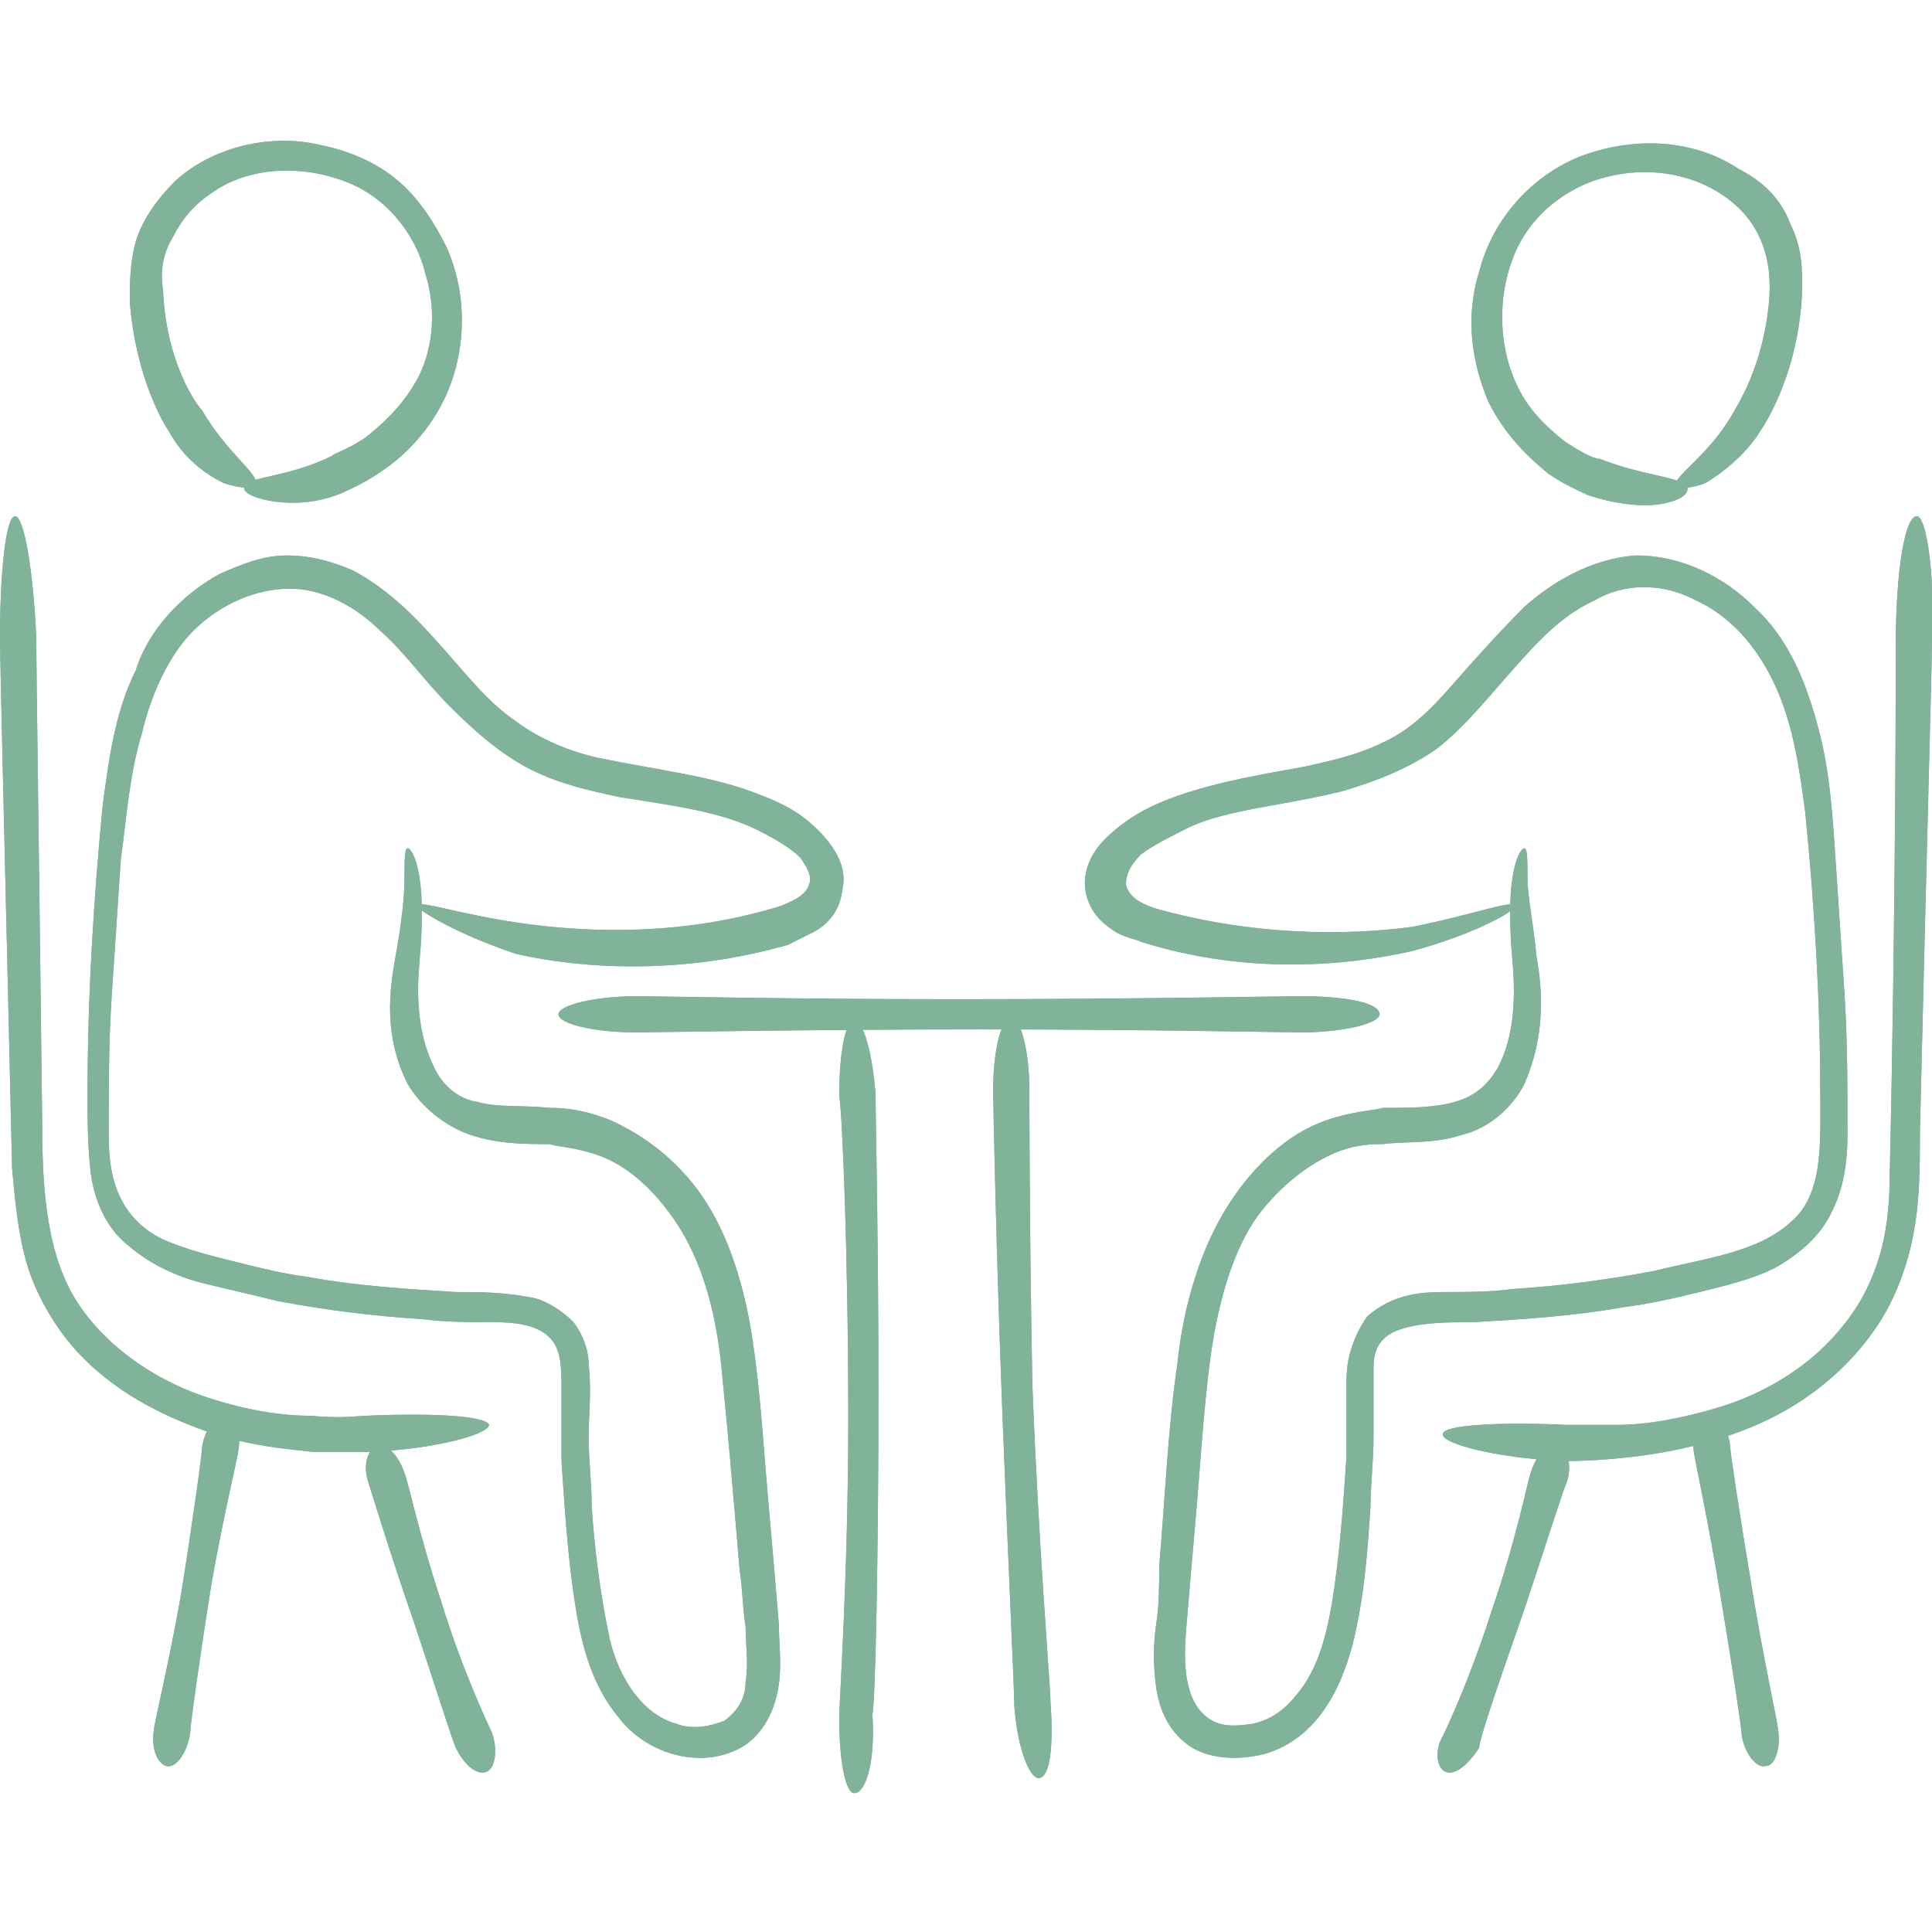
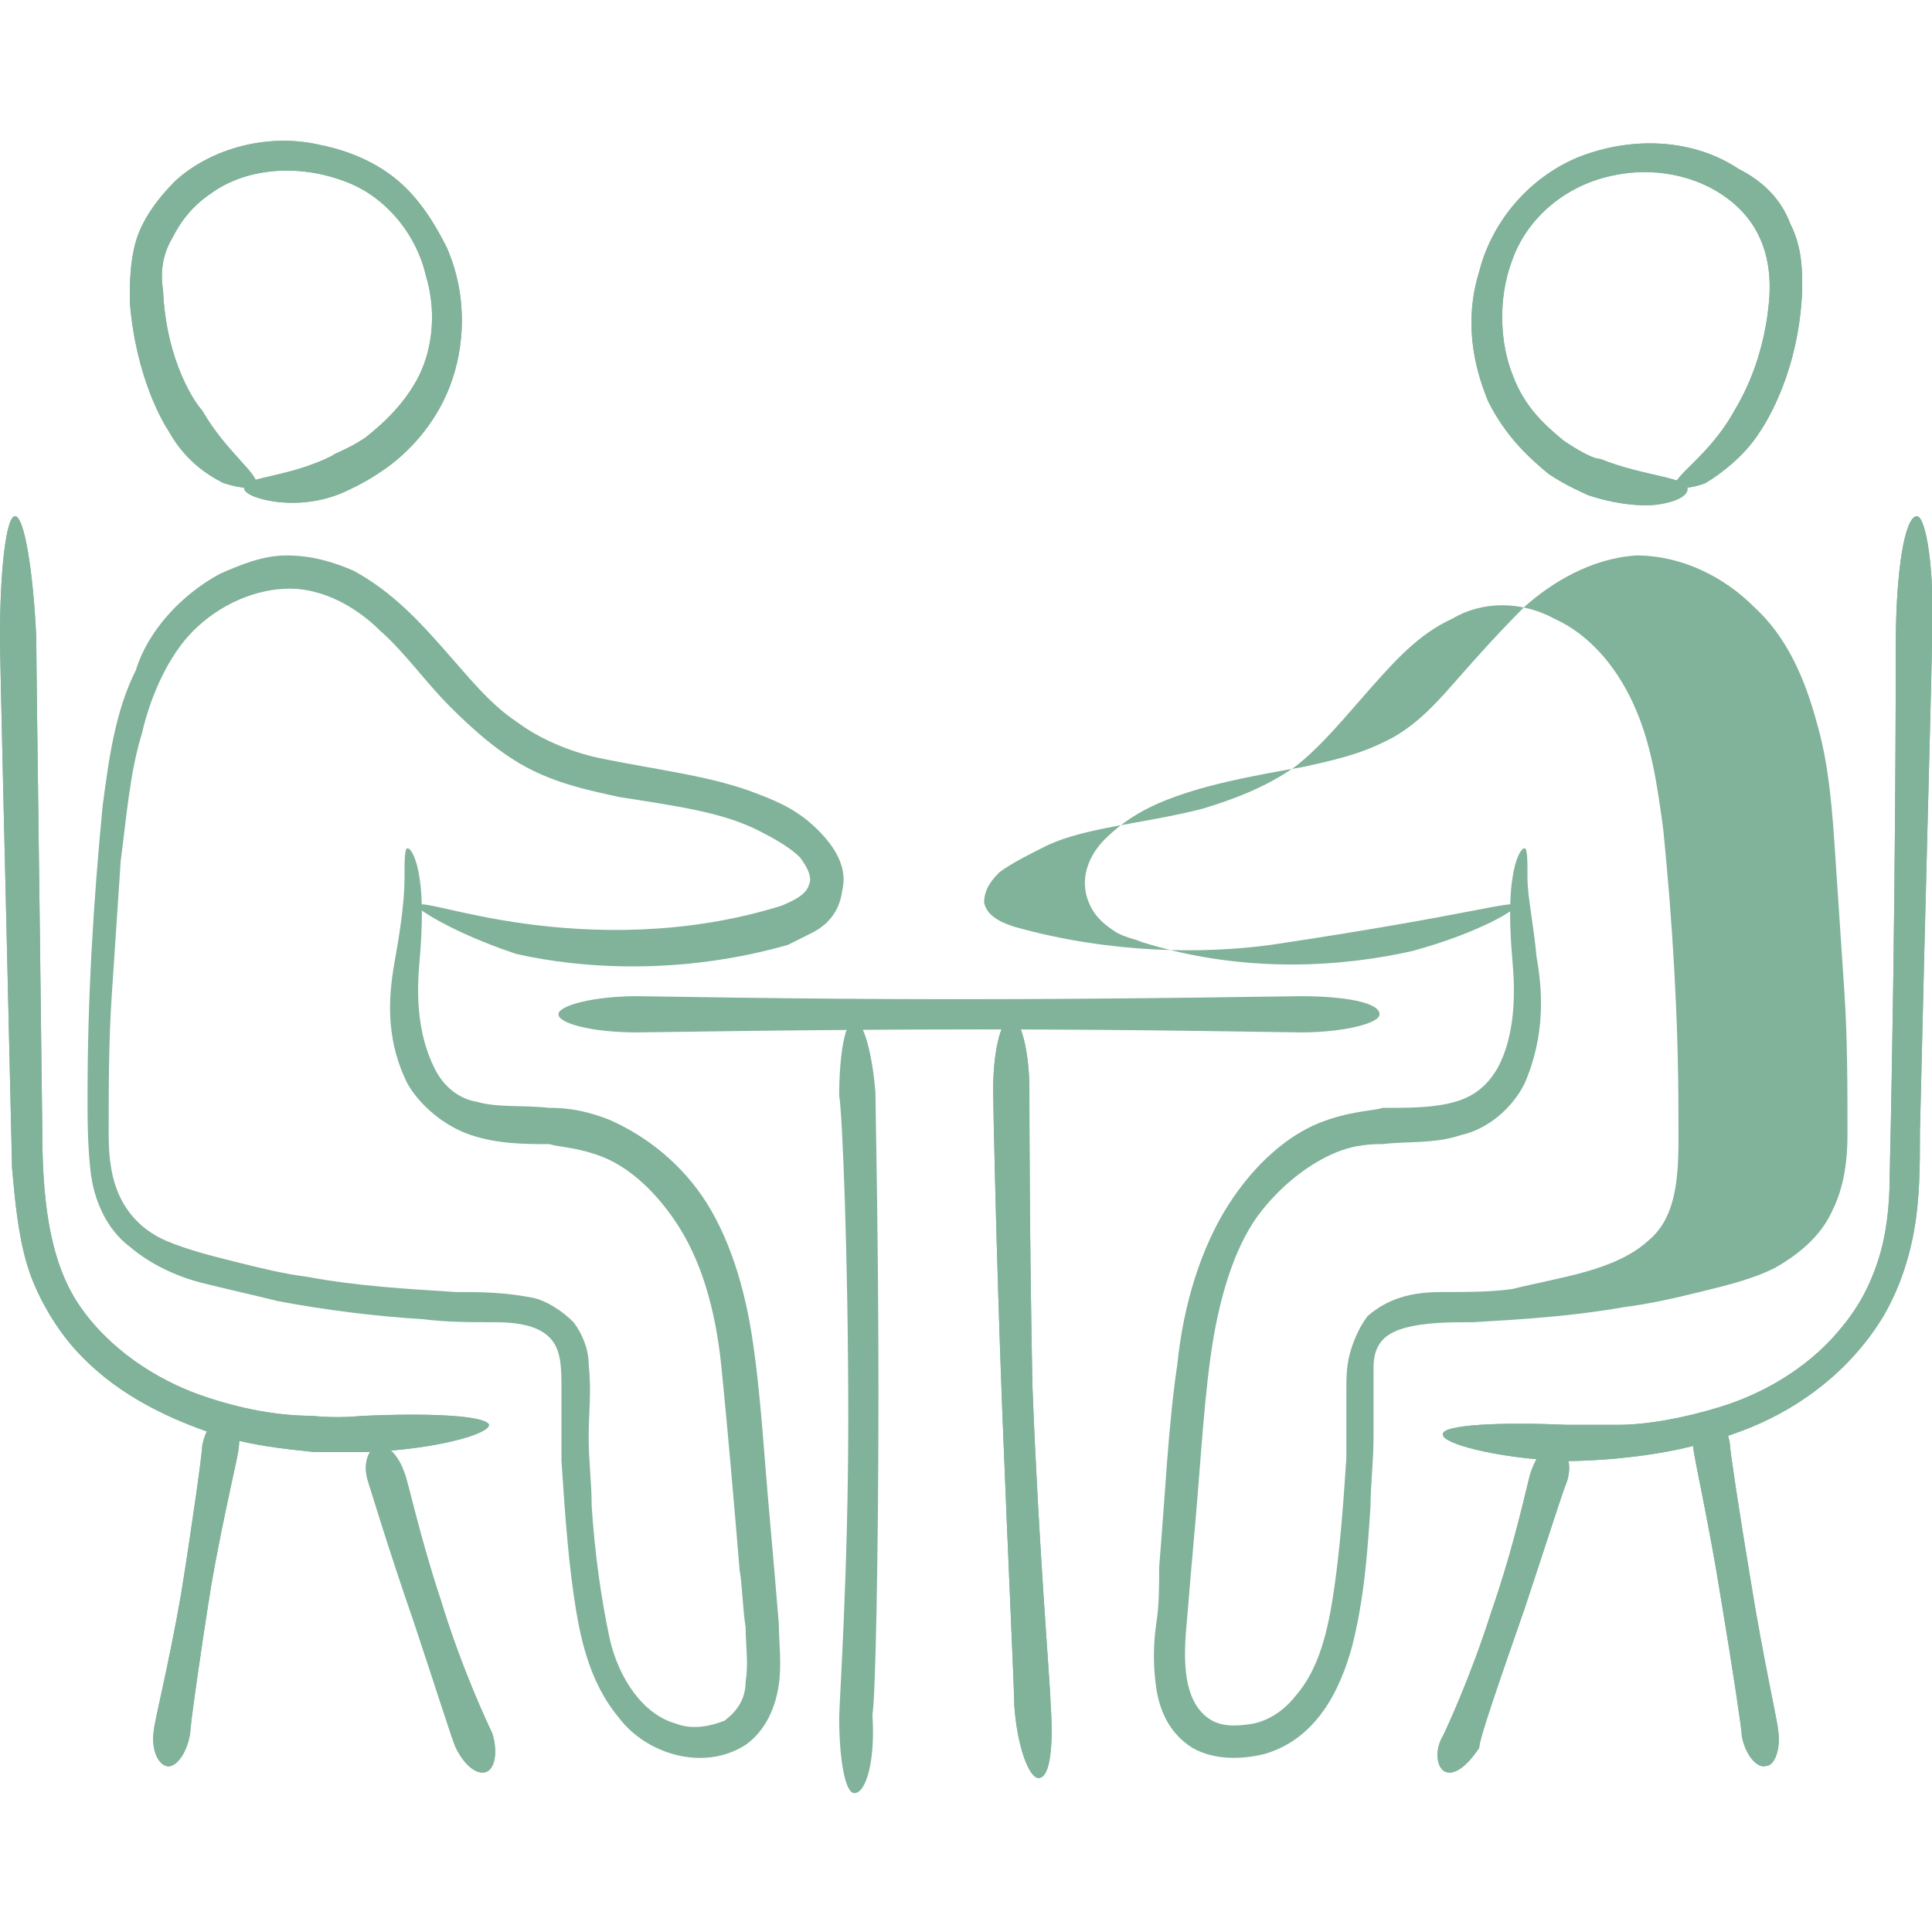
<svg xmlns="http://www.w3.org/2000/svg" enable-background="new 0 0 64 64" id="Layer_1" version="1.1" viewBox="0 0 64 64" xml:space="preserve">
  <g>
    <g>
      <g>
        <g>
          <g>
-             <path d="M50.2,30c0.1,0.1-1.2,0.9-3.4,1.5c-2.2,0.5-5.5,0.8-9-0.3c-0.2-0.1-0.4-0.1-0.8-0.3       c-0.3-0.2-0.8-0.5-1-1.2s0.1-1.4,0.6-1.9s1.1-0.9,1.8-1.2c1.4-0.6,3.1-0.9,4.8-1.2c0.9-0.2,1.8-0.4,2.6-0.8       c0.9-0.4,1.6-1.1,2.3-1.9s1.5-1.7,2.4-2.6c0.9-0.8,2.2-1.6,3.7-1.7c1.5,0,2.9,0.7,3.9,1.7c1.1,1,1.7,2.4,2.1,3.9       c0.4,1.4,0.5,2.9,0.6,4.4s0.2,3,0.3,4.5c0.1,1.5,0.1,3.1,0.1,4.7c0,0.8-0.1,1.7-0.5,2.5c-0.4,0.9-1.2,1.5-1.9,1.9       c-0.8,0.4-1.7,0.6-2.5,0.8s-1.7,0.4-2.5,0.5c-1.7,0.3-3.3,0.4-5,0.5c-0.8,0-1.6,0-2.3,0.2s-1,0.6-1,1.3s0,1.6,0,2.3       c0,0.8-0.1,1.6-0.1,2.3c-0.1,1.5-0.2,3-0.6,4.6c-0.4,1.5-1.2,3.1-2.9,3.6c-0.8,0.2-1.7,0.2-2.4-0.2c-0.8-0.5-1.1-1.3-1.2-2       c-0.1-0.7-0.1-1.4,0-2.1c0.1-0.6,0.1-1.3,0.1-1.9c0.2-2.4,0.3-4.7,0.6-6.7c0.2-2,0.8-3.9,1.7-5.3c0.9-1.4,2-2.3,3-2.7       s1.8-0.4,2.1-0.5c0.9,0,1.7,0,2.4-0.2s1.1-0.6,1.4-1.1c0.6-1.1,0.6-2.5,0.5-3.6s-0.1-2.1,0-2.7c0.1-0.7,0.3-1,0.4-1       c0.1,0,0.1,0.4,0.1,1s0.2,1.5,0.3,2.6c0.2,1.1,0.3,2.6-0.4,4.2c-0.4,0.8-1.2,1.5-2.1,1.7c-0.9,0.3-1.8,0.2-2.6,0.3       c-0.3,0-0.9,0-1.6,0.3c-0.7,0.3-1.6,0.9-2.4,1.9c-0.8,1-1.3,2.5-1.6,4.2c-0.3,1.8-0.4,3.8-0.6,6.1c-0.1,1.1-0.2,2.3-0.3,3.5       c-0.1,1.1-0.1,2.4,0.7,3c0.4,0.3,0.9,0.3,1.5,0.2c0.5-0.1,1-0.4,1.4-0.9c0.8-0.9,1.1-2.2,1.3-3.6c0.2-1.4,0.3-2.8,0.4-4.3       c0-0.7,0-1.5,0-2.2c0-0.4,0-0.8,0.1-1.2s0.3-0.9,0.6-1.3c0.8-0.7,1.7-0.8,2.5-0.8s1.6,0,2.3-0.1c1.6-0.1,3.1-0.3,4.7-0.6       c1.6-0.4,3.4-0.6,4.5-1.6c1.1-0.9,1-2.6,1-4.2c0-3.2-0.2-6.4-0.5-9.4c-0.2-1.5-0.4-2.9-1-4.2s-1.5-2.3-2.6-2.8       c-1.1-0.6-2.4-0.6-3.4,0c-1.1,0.5-1.9,1.4-2.7,2.3s-1.6,1.9-2.5,2.6c-1,0.7-2.1,1.1-3.1,1.4c-2,0.5-3.8,0.6-5.1,1.2       c-0.6,0.3-1.2,0.6-1.6,0.9c-0.4,0.4-0.5,0.7-0.5,1c0.1,0.5,0.7,0.7,1,0.8c3.2,0.9,6.3,0.9,8.5,0.6C48.8,30.3,50.1,29.8,50.2,30       z" fill="#81B29A" />
+             <path d="M50.2,30c0.1,0.1-1.2,0.9-3.4,1.5c-2.2,0.5-5.5,0.8-9-0.3c-0.2-0.1-0.4-0.1-0.8-0.3       c-0.3-0.2-0.8-0.5-1-1.2s0.1-1.4,0.6-1.9s1.1-0.9,1.8-1.2c1.4-0.6,3.1-0.9,4.8-1.2c0.9-0.2,1.8-0.4,2.6-0.8       c0.9-0.4,1.6-1.1,2.3-1.9s1.5-1.7,2.4-2.6c0.9-0.8,2.2-1.6,3.7-1.7c1.5,0,2.9,0.7,3.9,1.7c1.1,1,1.7,2.4,2.1,3.9       c0.4,1.4,0.5,2.9,0.6,4.4s0.2,3,0.3,4.5c0.1,1.5,0.1,3.1,0.1,4.7c0,0.8-0.1,1.7-0.5,2.5c-0.4,0.9-1.2,1.5-1.9,1.9       c-0.8,0.4-1.7,0.6-2.5,0.8s-1.7,0.4-2.5,0.5c-1.7,0.3-3.3,0.4-5,0.5c-0.8,0-1.6,0-2.3,0.2s-1,0.6-1,1.3s0,1.6,0,2.3       c0,0.8-0.1,1.6-0.1,2.3c-0.1,1.5-0.2,3-0.6,4.6c-0.4,1.5-1.2,3.1-2.9,3.6c-0.8,0.2-1.7,0.2-2.4-0.2c-0.8-0.5-1.1-1.3-1.2-2       c-0.1-0.7-0.1-1.4,0-2.1c0.1-0.6,0.1-1.3,0.1-1.9c0.2-2.4,0.3-4.7,0.6-6.7c0.2-2,0.8-3.9,1.7-5.3c0.9-1.4,2-2.3,3-2.7       s1.8-0.4,2.1-0.5c0.9,0,1.7,0,2.4-0.2s1.1-0.6,1.4-1.1c0.6-1.1,0.6-2.5,0.5-3.6s-0.1-2.1,0-2.7c0.1-0.7,0.3-1,0.4-1       c0.1,0,0.1,0.4,0.1,1s0.2,1.5,0.3,2.6c0.2,1.1,0.3,2.6-0.4,4.2c-0.4,0.8-1.2,1.5-2.1,1.7c-0.9,0.3-1.8,0.2-2.6,0.3       c-0.3,0-0.9,0-1.6,0.3c-0.7,0.3-1.6,0.9-2.4,1.9c-0.8,1-1.3,2.5-1.6,4.2c-0.3,1.8-0.4,3.8-0.6,6.1c-0.1,1.1-0.2,2.3-0.3,3.5       c-0.1,1.1-0.1,2.4,0.7,3c0.4,0.3,0.9,0.3,1.5,0.2c0.5-0.1,1-0.4,1.4-0.9c0.8-0.9,1.1-2.2,1.3-3.6c0.2-1.4,0.3-2.8,0.4-4.3       c0-0.7,0-1.5,0-2.2c0-0.4,0-0.8,0.1-1.2s0.3-0.9,0.6-1.3c0.8-0.7,1.7-0.8,2.5-0.8s1.6,0,2.3-0.1c1.6-0.4,3.4-0.6,4.5-1.6c1.1-0.9,1-2.6,1-4.2c0-3.2-0.2-6.4-0.5-9.4c-0.2-1.5-0.4-2.9-1-4.2s-1.5-2.3-2.6-2.8       c-1.1-0.6-2.4-0.6-3.4,0c-1.1,0.5-1.9,1.4-2.7,2.3s-1.6,1.9-2.5,2.6c-1,0.7-2.1,1.1-3.1,1.4c-2,0.5-3.8,0.6-5.1,1.2       c-0.6,0.3-1.2,0.6-1.6,0.9c-0.4,0.4-0.5,0.7-0.5,1c0.1,0.5,0.7,0.7,1,0.8c3.2,0.9,6.3,0.9,8.5,0.6C48.8,30.3,50.1,29.8,50.2,30       z" fill="#81B29A" />
          </g>
        </g>
      </g>
      <g>
        <g>
          <g>
            <path d="M63.5,17.1c0.3,0,0.6,1.8,0.5,4.1c0,0.8-0.2,7.8-0.4,16.3c0,1.1,0,2.2-0.2,3.3s-0.6,2.2-1.2,3.1       c-1.2,1.8-2.9,2.9-4.5,3.5s-3,0.8-4,0.9c-1,0.1-1.7,0.1-1.9,0.1c-2.3-0.1-4.1-0.6-4-0.9c0-0.3,1.9-0.4,4.1-0.3       c0.2,0,0.8,0,1.7,0s2.1-0.2,3.4-0.6c1.3-0.4,2.8-1.2,3.9-2.5c0.6-0.7,1-1.4,1.3-2.3c0.3-0.9,0.4-1.9,0.4-2.9       c0.2-8.8,0.2-16.7,0.2-17.5C62.8,18.9,63.1,17.1,63.5,17.1z" fill="#81B29A" />
          </g>
        </g>
      </g>
      <g>
        <g>
          <g>
            <path d="M47.9,58.7c-0.3-0.1-0.4-0.7-0.1-1.2c0.1-0.2,0.9-1.9,1.6-4.1c0.8-2.3,1.2-4.3,1.3-4.6       c0.2-0.6,0.5-1,0.9-0.9c0.3,0.1,0.5,0.6,0.3,1.2c-0.1,0.2-0.7,2.1-1.4,4.2c-0.8,2.3-1.5,4.3-1.5,4.6       C48.6,58.5,48.2,58.8,47.9,58.7z" fill="#81B29A" />
          </g>
        </g>
      </g>
      <g>
        <g>
          <g>
            <path d="M58.5,58.5c-0.3,0.1-0.7-0.4-0.8-1c0-0.2-0.3-2.2-0.7-4.6c-0.4-2.5-0.9-4.7-0.9-4.9       c-0.1-0.6,0.1-1.2,0.4-1.2c0.3-0.1,0.7,0.4,0.8,1c0,0.2,0.3,2.2,0.7,4.6c0.4,2.5,0.9,4.7,0.9,4.9C59,57.9,58.8,58.5,58.5,58.5z       " fill="#81B29A" />
          </g>
        </g>
      </g>
      <g>
        <g>
          <g>
            <path d="M55.5,16.1c-0.1-0.3,1.1-1,1.9-2.4c0.1-0.2,1-1.5,1.2-3.7c0.1-1.1-0.1-2.3-1.1-3.2s-2.5-1.3-4-1       c-1.6,0.3-2.9,1.4-3.4,2.8c-0.5,1.3-0.4,2.8,0,3.8c0.4,1.1,1.1,1.7,1.7,2.2c0.6,0.4,1,0.6,1.2,0.6c1.5,0.6,2.9,0.6,2.9,1       c0,0.2-0.3,0.4-0.9,0.5c-0.6,0.1-1.5,0-2.4-0.3c-0.2-0.1-0.7-0.3-1.3-0.7c-0.6-0.5-1.4-1.2-2-2.4c-0.5-1.2-0.8-2.7-0.3-4.3       c0.4-1.6,1.6-3.1,3.3-3.8c1.8-0.7,3.8-0.6,5.3,0.4c0.8,0.4,1.4,1,1.7,1.8c0.4,0.8,0.4,1.5,0.4,2.2c-0.1,2.7-1.2,4.4-1.4,4.7       c-0.5,0.8-1.3,1.4-1.8,1.7C56,16.2,55.5,16.2,55.5,16.1z" fill="#81B29A" />
          </g>
        </g>
      </g>
      <g>
        <g>
          <g>
-             <path d="M13.8,30c0.1-0.2,1.4,0.3,3.6,0.6c2.2,0.3,5.3,0.4,8.5-0.6c0.2-0.1,0.8-0.3,0.9-0.7       c0.1-0.2,0-0.5-0.3-0.9c-0.3-0.3-0.8-0.6-1.4-0.9c-1.2-0.6-2.7-0.8-4.6-1.1c-0.9-0.2-1.9-0.4-2.9-0.9s-1.9-1.3-2.7-2.1       c-0.8-0.8-1.5-1.8-2.3-2.5c-0.8-0.8-1.9-1.4-3-1.4S7.3,20,6.4,20.9C5.6,21.7,5,23,4.7,24.3C4.3,25.6,4.2,27,4,28.5       c-0.1,1.5-0.2,3-0.3,4.5s-0.1,3.1-0.1,4.6c0,0.8,0.1,1.5,0.4,2.1s0.8,1.1,1.5,1.4c0.7,0.3,1.5,0.5,2.3,0.7s1.6,0.4,2.4,0.5       c1.6,0.3,3.3,0.4,4.9,0.5c0.8,0,1.6,0,2.6,0.2c0.4,0.1,0.9,0.4,1.3,0.8c0.3,0.4,0.5,0.9,0.5,1.4c0.1,0.9,0,1.6,0,2.4       c0,0.8,0.1,1.5,0.1,2.3c0.1,1.5,0.3,3,0.6,4.4c0.3,1.3,1.1,2.5,2.2,2.8c0.5,0.2,1.1,0.1,1.6-0.1c0.4-0.3,0.7-0.7,0.7-1.3       c0.1-0.6,0-1.2,0-1.8c-0.1-0.6-0.1-1.3-0.2-1.9c-0.2-2.4-0.4-4.7-0.6-6.7s-0.7-3.6-1.5-4.8s-1.7-1.9-2.5-2.2s-1.4-0.3-1.7-0.4       c-0.8,0-1.7,0-2.6-0.3s-1.7-1-2.1-1.7c-0.8-1.6-0.6-3.1-0.4-4.2c0.2-1.1,0.3-2,0.3-2.6s0-1,0.1-1s0.3,0.3,0.4,1       c0.1,0.6,0.1,1.6,0,2.7s-0.1,2.4,0.5,3.6c0.3,0.6,0.8,1,1.4,1.1c0.7,0.2,1.5,0.1,2.4,0.2c0.3,0,1,0,2,0.4       c0.9,0.4,2,1.1,2.9,2.3s1.5,2.9,1.8,4.8c0.3,1.9,0.4,3.9,0.6,6.1c0.1,1.1,0.2,2.3,0.3,3.5c0,0.6,0.1,1.3,0,2s-0.4,1.5-1.1,2       c-1.4,0.9-3.3,0.3-4.2-0.9c-1-1.2-1.3-2.7-1.5-4.1c-0.2-1.4-0.3-2.9-0.4-4.4c0-0.7,0-1.5,0-2.3s0-1.4-0.4-1.8       c-0.4-0.4-1.1-0.5-1.8-0.5c-0.8,0-1.6,0-2.4-0.1c-1.6-0.1-3.2-0.3-4.8-0.6c-0.8-0.2-1.7-0.4-2.5-0.6c-0.8-0.2-1.7-0.6-2.4-1.2       c-0.8-0.6-1.2-1.6-1.3-2.5s-0.1-1.7-0.1-2.5c0-3.3,0.2-6.5,0.5-9.6c0.2-1.5,0.4-3.1,1.1-4.5C4.9,20.9,6,19.7,7.3,19       c0.7-0.3,1.4-0.6,2.2-0.6s1.5,0.2,2.2,0.5c1.3,0.7,2.2,1.7,3,2.6s1.5,1.8,2.4,2.4c0.8,0.6,1.8,1,2.7,1.2       c1.9,0.4,3.8,0.6,5.3,1.2c0.8,0.3,1.4,0.6,2,1.2c0.5,0.5,1,1.2,0.8,2c-0.1,0.8-0.6,1.2-1,1.4c-0.4,0.2-0.6,0.3-0.8,0.4       c-3.5,1-6.8,0.8-9,0.3C15,30.9,13.8,30.1,13.8,30z" fill="#81B29A" />
-           </g>
+             </g>
        </g>
      </g>
      <g>
        <g>
          <g>
            <path d="M0.5,17.1c0.3,0,0.6,1.8,0.7,4c0,0.8,0.1,7.8,0.2,16.3c0,2.2,0.2,4.3,1.2,5.8s2.6,2.5,4,3       s2.7,0.7,3.7,0.7c1,0.1,1.6,0,1.8,0c2.2-0.1,4,0,4.1,0.3c0,0.3-1.7,0.8-4,0.9c-0.2,0-0.8,0-1.8,0c-0.9-0.1-2.2-0.2-3.6-0.7       s-3.1-1.3-4.4-2.8c-0.6-0.7-1.2-1.7-1.5-2.7s-0.4-2.1-0.5-3.2C0.2,29.9,0,22,0,21.1C0,18.9,0.2,17.1,0.5,17.1z" fill="#81B29A" />
          </g>
        </g>
      </g>
      <g>
        <g>
          <g>
            <path d="M16.1,58.7c-0.3,0.1-0.7-0.2-1-0.8c-0.1-0.2-0.7-2.1-1.4-4.2c-0.8-2.3-1.4-4.3-1.5-4.6       c-0.2-0.6,0-1.1,0.3-1.2c0.3-0.1,0.7,0.3,0.9,0.9c0.1,0.2,0.5,2.1,1.2,4.2c0.7,2.3,1.6,4.2,1.7,4.4       C16.5,58,16.4,58.6,16.1,58.7z" fill="#81B29A" />
          </g>
        </g>
      </g>
      <g>
        <g>
          <g>
            <path d="M5.5,58.5c-0.3-0.1-0.5-0.6-0.4-1.2c0-0.2,0.5-2.2,0.9-4.5c0.4-2.5,0.7-4.7,0.7-4.9       c0.1-0.6,0.5-1.1,0.8-1C7.8,46.8,8,47.4,7.9,48c0,0.2-0.5,2.2-0.9,4.5c-0.4,2.5-0.7,4.7-0.7,4.9C6.2,58.1,5.8,58.6,5.5,58.5z" fill="#81B29A" />
          </g>
        </g>
      </g>
      <g>
        <g>
          <g>
            <path d="M8.5,16.1c0,0.1-0.5,0.1-1.1-0.1c-0.6-0.3-1.3-0.8-1.8-1.7C5.4,14,4.5,12.5,4.3,10c0-0.6,0-1.3,0.2-2       s0.7-1.4,1.3-2C7,4.9,8.9,4.4,10.6,4.8c1,0.2,1.9,0.6,2.6,1.2s1.2,1.4,1.6,2.2c0.7,1.6,0.6,3.3,0.1,4.6s-1.4,2.2-2.1,2.7       s-1.2,0.7-1.4,0.8c-0.9,0.4-1.8,0.4-2.4,0.3c-0.6-0.1-1-0.3-0.9-0.5c0.1-0.3,1.5-0.3,2.9-1c0.1-0.1,0.5-0.2,1.1-0.6       c0.5-0.4,1.2-1,1.7-1.9s0.7-2.2,0.3-3.5c-0.3-1.3-1.3-2.6-2.7-3.1C9.8,5.4,8.1,5.6,7,6.4C6.4,6.8,6,7.3,5.7,7.9       C5.4,8.4,5.3,9,5.4,9.6c0.1,2.4,1.1,3.8,1.3,4C7.5,15,8.6,15.7,8.5,16.1z" fill="#81B29A" />
          </g>
        </g>
      </g>
      <g>
        <g>
          <g>
-             <path d="M45.7,33.6c0,0.3-1.2,0.6-2.6,0.6c-0.5,0-5.1-0.1-10.6-0.1c-5.8,0-10.9,0.1-11.4,0.1       c-1.5,0-2.6-0.3-2.6-0.6s1.2-0.6,2.6-0.6c0.5,0,5.1,0.1,10.6,0.1c5.8,0,10.9-0.1,11.4-0.1C44.5,33,45.7,33.2,45.7,33.6z" fill="#81B29A" />
-           </g>
+             </g>
        </g>
      </g>
      <g>
        <g>
          <g>
-             <path d="M28.3,59.4c-0.3,0-0.5-1.1-0.5-2.5c0-0.5,0.3-4.8,0.3-9.9c0-5.4-0.2-10.2-0.3-10.7       c0-1.4,0.2-2.5,0.5-2.5s0.6,1.1,0.7,2.4c0,0.5,0.1,4.8,0.1,9.9c0,5.4-0.1,10.2-0.2,10.7C29,58.3,28.7,59.4,28.3,59.4z" fill="#81B29A" />
-           </g>
+             </g>
        </g>
      </g>
      <g>
        <g>
          <g>
            <path d="M34.4,58.9c-0.3,0-0.7-1-0.8-2.4c0-0.5-0.2-4.7-0.4-9.8c-0.2-5.3-0.3-10.1-0.3-10.6       c0-1.4,0.3-2.4,0.6-2.4s0.6,1.1,0.6,2.4c0,0.5,0,4.7,0.1,9.8c0.2,5.3,0.6,10,0.6,10.5C34.9,57.8,34.8,58.9,34.4,58.9z" fill="#81B29A" />
          </g>
        </g>
      </g>
    </g>
    <g>
      <g>
        <g>
-           <path d="M50.2,30c0.1,0.1-1.2,0.9-3.4,1.5c-2.2,0.5-5.5,0.8-9-0.3c-0.2-0.1-0.4-0.1-0.8-0.3      c-0.3-0.2-0.8-0.5-1-1.2s0.1-1.4,0.6-1.9s1.1-0.9,1.8-1.2c1.4-0.6,3.1-0.9,4.8-1.2c0.9-0.2,1.8-0.4,2.6-0.8      c0.9-0.4,1.6-1.1,2.3-1.9s1.5-1.7,2.4-2.6c0.9-0.8,2.2-1.6,3.7-1.7c1.5,0,2.9,0.7,3.9,1.7c1.1,1,1.7,2.4,2.1,3.9      c0.4,1.4,0.5,2.9,0.6,4.4s0.2,3,0.3,4.5c0.1,1.5,0.1,3.1,0.1,4.7c0,0.8-0.1,1.7-0.5,2.5c-0.4,0.9-1.2,1.5-1.9,1.9      c-0.8,0.4-1.7,0.6-2.5,0.8s-1.7,0.4-2.5,0.5c-1.7,0.3-3.3,0.4-5,0.5c-0.8,0-1.6,0-2.3,0.2s-1,0.6-1,1.3s0,1.6,0,2.3      c0,0.8-0.1,1.6-0.1,2.3c-0.1,1.5-0.2,3-0.6,4.6c-0.4,1.5-1.2,3.1-2.9,3.6c-0.8,0.2-1.7,0.2-2.4-0.2c-0.8-0.5-1.1-1.3-1.2-2      c-0.1-0.7-0.1-1.4,0-2.1c0.1-0.6,0.1-1.3,0.1-1.9c0.2-2.4,0.3-4.7,0.6-6.7c0.2-2,0.8-3.9,1.7-5.3c0.9-1.4,2-2.3,3-2.7      s1.8-0.4,2.1-0.5c0.9,0,1.7,0,2.4-0.2s1.1-0.6,1.4-1.1c0.6-1.1,0.6-2.5,0.5-3.6s-0.1-2.1,0-2.7c0.1-0.7,0.3-1,0.4-1      c0.1,0,0.1,0.4,0.1,1s0.2,1.5,0.3,2.6c0.2,1.1,0.3,2.6-0.4,4.2c-0.4,0.8-1.2,1.5-2.1,1.7c-0.9,0.3-1.8,0.2-2.6,0.3      c-0.3,0-0.9,0-1.6,0.3c-0.7,0.3-1.6,0.9-2.4,1.9c-0.8,1-1.3,2.5-1.6,4.2c-0.3,1.8-0.4,3.8-0.6,6.1c-0.1,1.1-0.2,2.3-0.3,3.5      c-0.1,1.1-0.1,2.4,0.7,3c0.4,0.3,0.9,0.3,1.5,0.2c0.5-0.1,1-0.4,1.4-0.9c0.8-0.9,1.1-2.2,1.3-3.6c0.2-1.4,0.3-2.8,0.4-4.3      c0-0.7,0-1.5,0-2.2c0-0.4,0-0.8,0.1-1.2s0.3-0.9,0.6-1.3c0.8-0.7,1.7-0.8,2.5-0.8s1.6,0,2.3-0.1c1.6-0.1,3.1-0.3,4.7-0.6      c1.6-0.4,3.4-0.6,4.5-1.6c1.1-0.9,1-2.6,1-4.2c0-3.2-0.2-6.4-0.5-9.4c-0.2-1.5-0.4-2.9-1-4.2s-1.5-2.3-2.6-2.8      c-1.1-0.6-2.4-0.6-3.4,0c-1.1,0.5-1.9,1.4-2.7,2.3s-1.6,1.9-2.5,2.6c-1,0.7-2.1,1.1-3.1,1.4c-2,0.5-3.8,0.6-5.1,1.2      c-0.6,0.3-1.2,0.6-1.6,0.9c-0.4,0.4-0.5,0.7-0.5,1c0.1,0.5,0.7,0.7,1,0.8c3.2,0.9,6.3,0.9,8.5,0.6C48.8,30.3,50.1,29.8,50.2,30z      " fill="#81B29A" />
-         </g>
+           </g>
      </g>
    </g>
    <g>
      <g>
        <g>
          <path d="M63.5,17.1c0.3,0,0.6,1.8,0.5,4.1c0,0.8-0.2,7.8-0.4,16.3c0,1.1,0,2.2-0.2,3.3s-0.6,2.2-1.2,3.1      c-1.2,1.8-2.9,2.9-4.5,3.5s-3,0.8-4,0.9c-1,0.1-1.7,0.1-1.9,0.1c-2.3-0.1-4.1-0.6-4-0.9c0-0.3,1.9-0.4,4.1-0.3      c0.2,0,0.8,0,1.7,0s2.1-0.2,3.4-0.6c1.3-0.4,2.8-1.2,3.9-2.5c0.6-0.7,1-1.4,1.3-2.3c0.3-0.9,0.4-1.9,0.4-2.9      c0.2-8.8,0.2-16.7,0.2-17.5C62.8,18.9,63.1,17.1,63.5,17.1z" fill="#81B29A" />
        </g>
      </g>
    </g>
    <g>
      <g>
        <g>
          <path d="M47.9,58.7c-0.3-0.1-0.4-0.7-0.1-1.2c0.1-0.2,0.9-1.9,1.6-4.1c0.8-2.3,1.2-4.3,1.3-4.6      c0.2-0.6,0.5-1,0.9-0.9c0.3,0.1,0.5,0.6,0.3,1.2c-0.1,0.2-0.7,2.1-1.4,4.2c-0.8,2.3-1.5,4.3-1.5,4.6      C48.6,58.5,48.2,58.8,47.9,58.7z" fill="#81B29A" />
        </g>
      </g>
    </g>
    <g>
      <g>
        <g>
          <path d="M58.5,58.5c-0.3,0.1-0.7-0.4-0.8-1c0-0.2-0.3-2.2-0.7-4.6c-0.4-2.5-0.9-4.7-0.9-4.9      c-0.1-0.6,0.1-1.2,0.4-1.2c0.3-0.1,0.7,0.4,0.8,1c0,0.2,0.3,2.2,0.7,4.6c0.4,2.5,0.9,4.7,0.9,4.9C59,57.9,58.8,58.5,58.5,58.5z" fill="#81B29A" />
        </g>
      </g>
    </g>
    <g>
      <g>
        <g>
          <path d="M55.5,16.1c-0.1-0.3,1.1-1,1.9-2.4c0.1-0.2,1-1.5,1.2-3.7c0.1-1.1-0.1-2.3-1.1-3.2s-2.5-1.3-4-1      c-1.6,0.3-2.9,1.4-3.4,2.8c-0.5,1.3-0.4,2.8,0,3.8c0.4,1.1,1.1,1.7,1.7,2.2c0.6,0.4,1,0.6,1.2,0.6c1.5,0.6,2.9,0.6,2.9,1      c0,0.2-0.3,0.4-0.9,0.5c-0.6,0.1-1.5,0-2.4-0.3c-0.2-0.1-0.7-0.3-1.3-0.7c-0.6-0.5-1.4-1.2-2-2.4c-0.5-1.2-0.8-2.7-0.3-4.3      c0.4-1.6,1.6-3.1,3.3-3.8c1.8-0.7,3.8-0.6,5.3,0.4c0.8,0.4,1.4,1,1.7,1.8c0.4,0.8,0.4,1.5,0.4,2.2c-0.1,2.7-1.2,4.4-1.4,4.7      c-0.5,0.8-1.3,1.4-1.8,1.7C56,16.2,55.5,16.2,55.5,16.1z" fill="#81B29A" />
        </g>
      </g>
    </g>
    <g>
      <g>
        <g>
          <path d="M13.8,30c0.1-0.2,1.4,0.3,3.6,0.6c2.2,0.3,5.3,0.4,8.5-0.6c0.2-0.1,0.8-0.3,0.9-0.7      c0.1-0.2,0-0.5-0.3-0.9c-0.3-0.3-0.8-0.6-1.4-0.9c-1.2-0.6-2.7-0.8-4.6-1.1c-0.9-0.2-1.9-0.4-2.9-0.9s-1.9-1.3-2.7-2.1      c-0.8-0.8-1.5-1.8-2.3-2.5c-0.8-0.8-1.9-1.4-3-1.4S7.3,20,6.4,20.9C5.6,21.7,5,23,4.7,24.3C4.3,25.6,4.2,27,4,28.5      c-0.1,1.5-0.2,3-0.3,4.5s-0.1,3.1-0.1,4.6c0,0.8,0.1,1.5,0.4,2.1s0.8,1.1,1.5,1.4c0.7,0.3,1.5,0.5,2.3,0.7s1.6,0.4,2.4,0.5      c1.6,0.3,3.3,0.4,4.9,0.5c0.8,0,1.6,0,2.6,0.2c0.4,0.1,0.9,0.4,1.3,0.8c0.3,0.4,0.5,0.9,0.5,1.4c0.1,0.9,0,1.6,0,2.4      c0,0.8,0.1,1.5,0.1,2.3c0.1,1.5,0.3,3,0.6,4.4c0.3,1.3,1.1,2.5,2.2,2.8c0.5,0.2,1.1,0.1,1.6-0.1c0.4-0.3,0.7-0.7,0.7-1.3      c0.1-0.6,0-1.2,0-1.8c-0.1-0.6-0.1-1.3-0.2-1.9c-0.2-2.4-0.4-4.7-0.6-6.7s-0.7-3.6-1.5-4.8s-1.7-1.9-2.5-2.2s-1.4-0.3-1.7-0.4      c-0.8,0-1.7,0-2.6-0.3s-1.7-1-2.1-1.7c-0.8-1.6-0.6-3.1-0.4-4.2c0.2-1.1,0.3-2,0.3-2.6s0-1,0.1-1s0.3,0.3,0.4,1      c0.1,0.6,0.1,1.6,0,2.7s-0.1,2.4,0.5,3.6c0.3,0.6,0.8,1,1.4,1.1c0.7,0.2,1.5,0.1,2.4,0.2c0.3,0,1,0,2,0.4c0.9,0.4,2,1.1,2.9,2.3      s1.5,2.9,1.8,4.8c0.3,1.9,0.4,3.9,0.6,6.1c0.1,1.1,0.2,2.3,0.3,3.5c0,0.6,0.1,1.3,0,2s-0.4,1.5-1.1,2c-1.4,0.9-3.3,0.3-4.2-0.9      c-1-1.2-1.3-2.7-1.5-4.1c-0.2-1.4-0.3-2.9-0.4-4.4c0-0.7,0-1.5,0-2.3s0-1.4-0.4-1.8c-0.4-0.4-1.1-0.5-1.8-0.5      c-0.8,0-1.6,0-2.4-0.1c-1.6-0.1-3.2-0.3-4.8-0.6c-0.8-0.2-1.7-0.4-2.5-0.6c-0.8-0.2-1.7-0.6-2.4-1.2c-0.8-0.6-1.2-1.6-1.3-2.5      s-0.1-1.7-0.1-2.5c0-3.3,0.2-6.5,0.5-9.6c0.2-1.5,0.4-3.1,1.1-4.5C4.9,20.9,6,19.7,7.3,19c0.7-0.3,1.4-0.6,2.2-0.6      s1.5,0.2,2.2,0.5c1.3,0.7,2.2,1.7,3,2.6s1.5,1.8,2.4,2.4c0.8,0.6,1.8,1,2.7,1.2c1.9,0.4,3.8,0.6,5.3,1.2c0.8,0.3,1.4,0.6,2,1.2      c0.5,0.5,1,1.2,0.8,2c-0.1,0.8-0.6,1.2-1,1.4c-0.4,0.2-0.6,0.3-0.8,0.4c-3.5,1-6.8,0.8-9,0.3C15,30.9,13.8,30.1,13.8,30z" fill="#81B29A" />
        </g>
      </g>
    </g>
    <g>
      <g>
        <g>
          <path d="M0.5,17.1c0.3,0,0.6,1.8,0.7,4c0,0.8,0.1,7.8,0.2,16.3c0,2.2,0.2,4.3,1.2,5.8s2.6,2.5,4,3      s2.7,0.7,3.7,0.7c1,0.1,1.6,0,1.8,0c2.2-0.1,4,0,4.1,0.3c0,0.3-1.7,0.8-4,0.9c-0.2,0-0.8,0-1.8,0c-0.9-0.1-2.2-0.2-3.6-0.7      s-3.1-1.3-4.4-2.8c-0.6-0.7-1.2-1.7-1.5-2.7s-0.4-2.1-0.5-3.2C0.2,29.9,0,22,0,21.1C0,18.9,0.2,17.1,0.5,17.1z" fill="#81B29A" />
        </g>
      </g>
    </g>
    <g>
      <g>
        <g>
          <path d="M16.1,58.7c-0.3,0.1-0.7-0.2-1-0.8c-0.1-0.2-0.7-2.1-1.4-4.2c-0.8-2.3-1.4-4.3-1.5-4.6      c-0.2-0.6,0-1.1,0.3-1.2c0.3-0.1,0.7,0.3,0.9,0.9c0.1,0.2,0.5,2.1,1.2,4.2c0.7,2.3,1.6,4.2,1.7,4.4C16.5,58,16.4,58.6,16.1,58.7      z" fill="#81B29A" />
        </g>
      </g>
    </g>
    <g>
      <g>
        <g>
          <path d="M5.5,58.5c-0.3-0.1-0.5-0.6-0.4-1.2c0-0.2,0.5-2.2,0.9-4.5c0.4-2.5,0.7-4.7,0.7-4.9      c0.1-0.6,0.5-1.1,0.8-1C7.8,46.8,8,47.4,7.9,48c0,0.2-0.5,2.2-0.9,4.5c-0.4,2.5-0.7,4.7-0.7,4.9C6.2,58.1,5.8,58.6,5.5,58.5z" fill="#81B29A" />
        </g>
      </g>
    </g>
    <g>
      <g>
        <g>
          <path d="M8.5,16.1c0,0.1-0.5,0.1-1.1-0.1c-0.6-0.3-1.3-0.8-1.8-1.7C5.4,14,4.5,12.5,4.3,10c0-0.6,0-1.3,0.2-2      s0.7-1.4,1.3-2C7,4.9,8.9,4.4,10.6,4.8c1,0.2,1.9,0.6,2.6,1.2s1.2,1.4,1.6,2.2c0.7,1.6,0.6,3.3,0.1,4.6s-1.4,2.2-2.1,2.7      s-1.2,0.7-1.4,0.8c-0.9,0.4-1.8,0.4-2.4,0.3c-0.6-0.1-1-0.3-0.9-0.5c0.1-0.3,1.5-0.3,2.9-1c0.1-0.1,0.5-0.2,1.1-0.6      c0.5-0.4,1.2-1,1.7-1.9s0.7-2.2,0.3-3.5c-0.3-1.3-1.3-2.6-2.7-3.1C9.8,5.4,8.1,5.6,7,6.4C6.4,6.8,6,7.3,5.7,7.9      C5.4,8.4,5.3,9,5.4,9.6c0.1,2.4,1.1,3.8,1.3,4C7.5,15,8.6,15.7,8.5,16.1z" fill="#81B29A" />
        </g>
      </g>
    </g>
    <g>
      <g>
        <g>
          <path d="M45.7,33.6c0,0.3-1.2,0.6-2.6,0.6c-0.5,0-5.1-0.1-10.6-0.1c-5.8,0-10.9,0.1-11.4,0.1      c-1.5,0-2.6-0.3-2.6-0.6s1.2-0.6,2.6-0.6c0.5,0,5.1,0.1,10.6,0.1c5.8,0,10.9-0.1,11.4-0.1C44.5,33,45.7,33.2,45.7,33.6z" fill="#81B29A" />
        </g>
      </g>
    </g>
    <g>
      <g>
        <g>
          <path d="M28.3,59.4c-0.3,0-0.5-1.1-0.5-2.5c0-0.5,0.3-4.8,0.3-9.9c0-5.4-0.2-10.2-0.3-10.7      c0-1.4,0.2-2.5,0.5-2.5s0.6,1.1,0.7,2.4c0,0.5,0.1,4.8,0.1,9.9c0,5.4-0.1,10.2-0.2,10.7C29,58.3,28.7,59.4,28.3,59.4z" fill="#81B29A" />
        </g>
      </g>
    </g>
    <g>
      <g>
        <g>
          <path d="M34.4,58.9c-0.3,0-0.7-1-0.8-2.4c0-0.5-0.2-4.7-0.4-9.8c-0.2-5.3-0.3-10.1-0.3-10.6      c0-1.4,0.3-2.4,0.6-2.4s0.6,1.1,0.6,2.4c0,0.5,0,4.7,0.1,9.8c0.2,5.3,0.6,10,0.6,10.5C34.9,57.8,34.8,58.9,34.4,58.9z" fill="#81B29A" />
        </g>
      </g>
    </g>
  </g>
</svg>